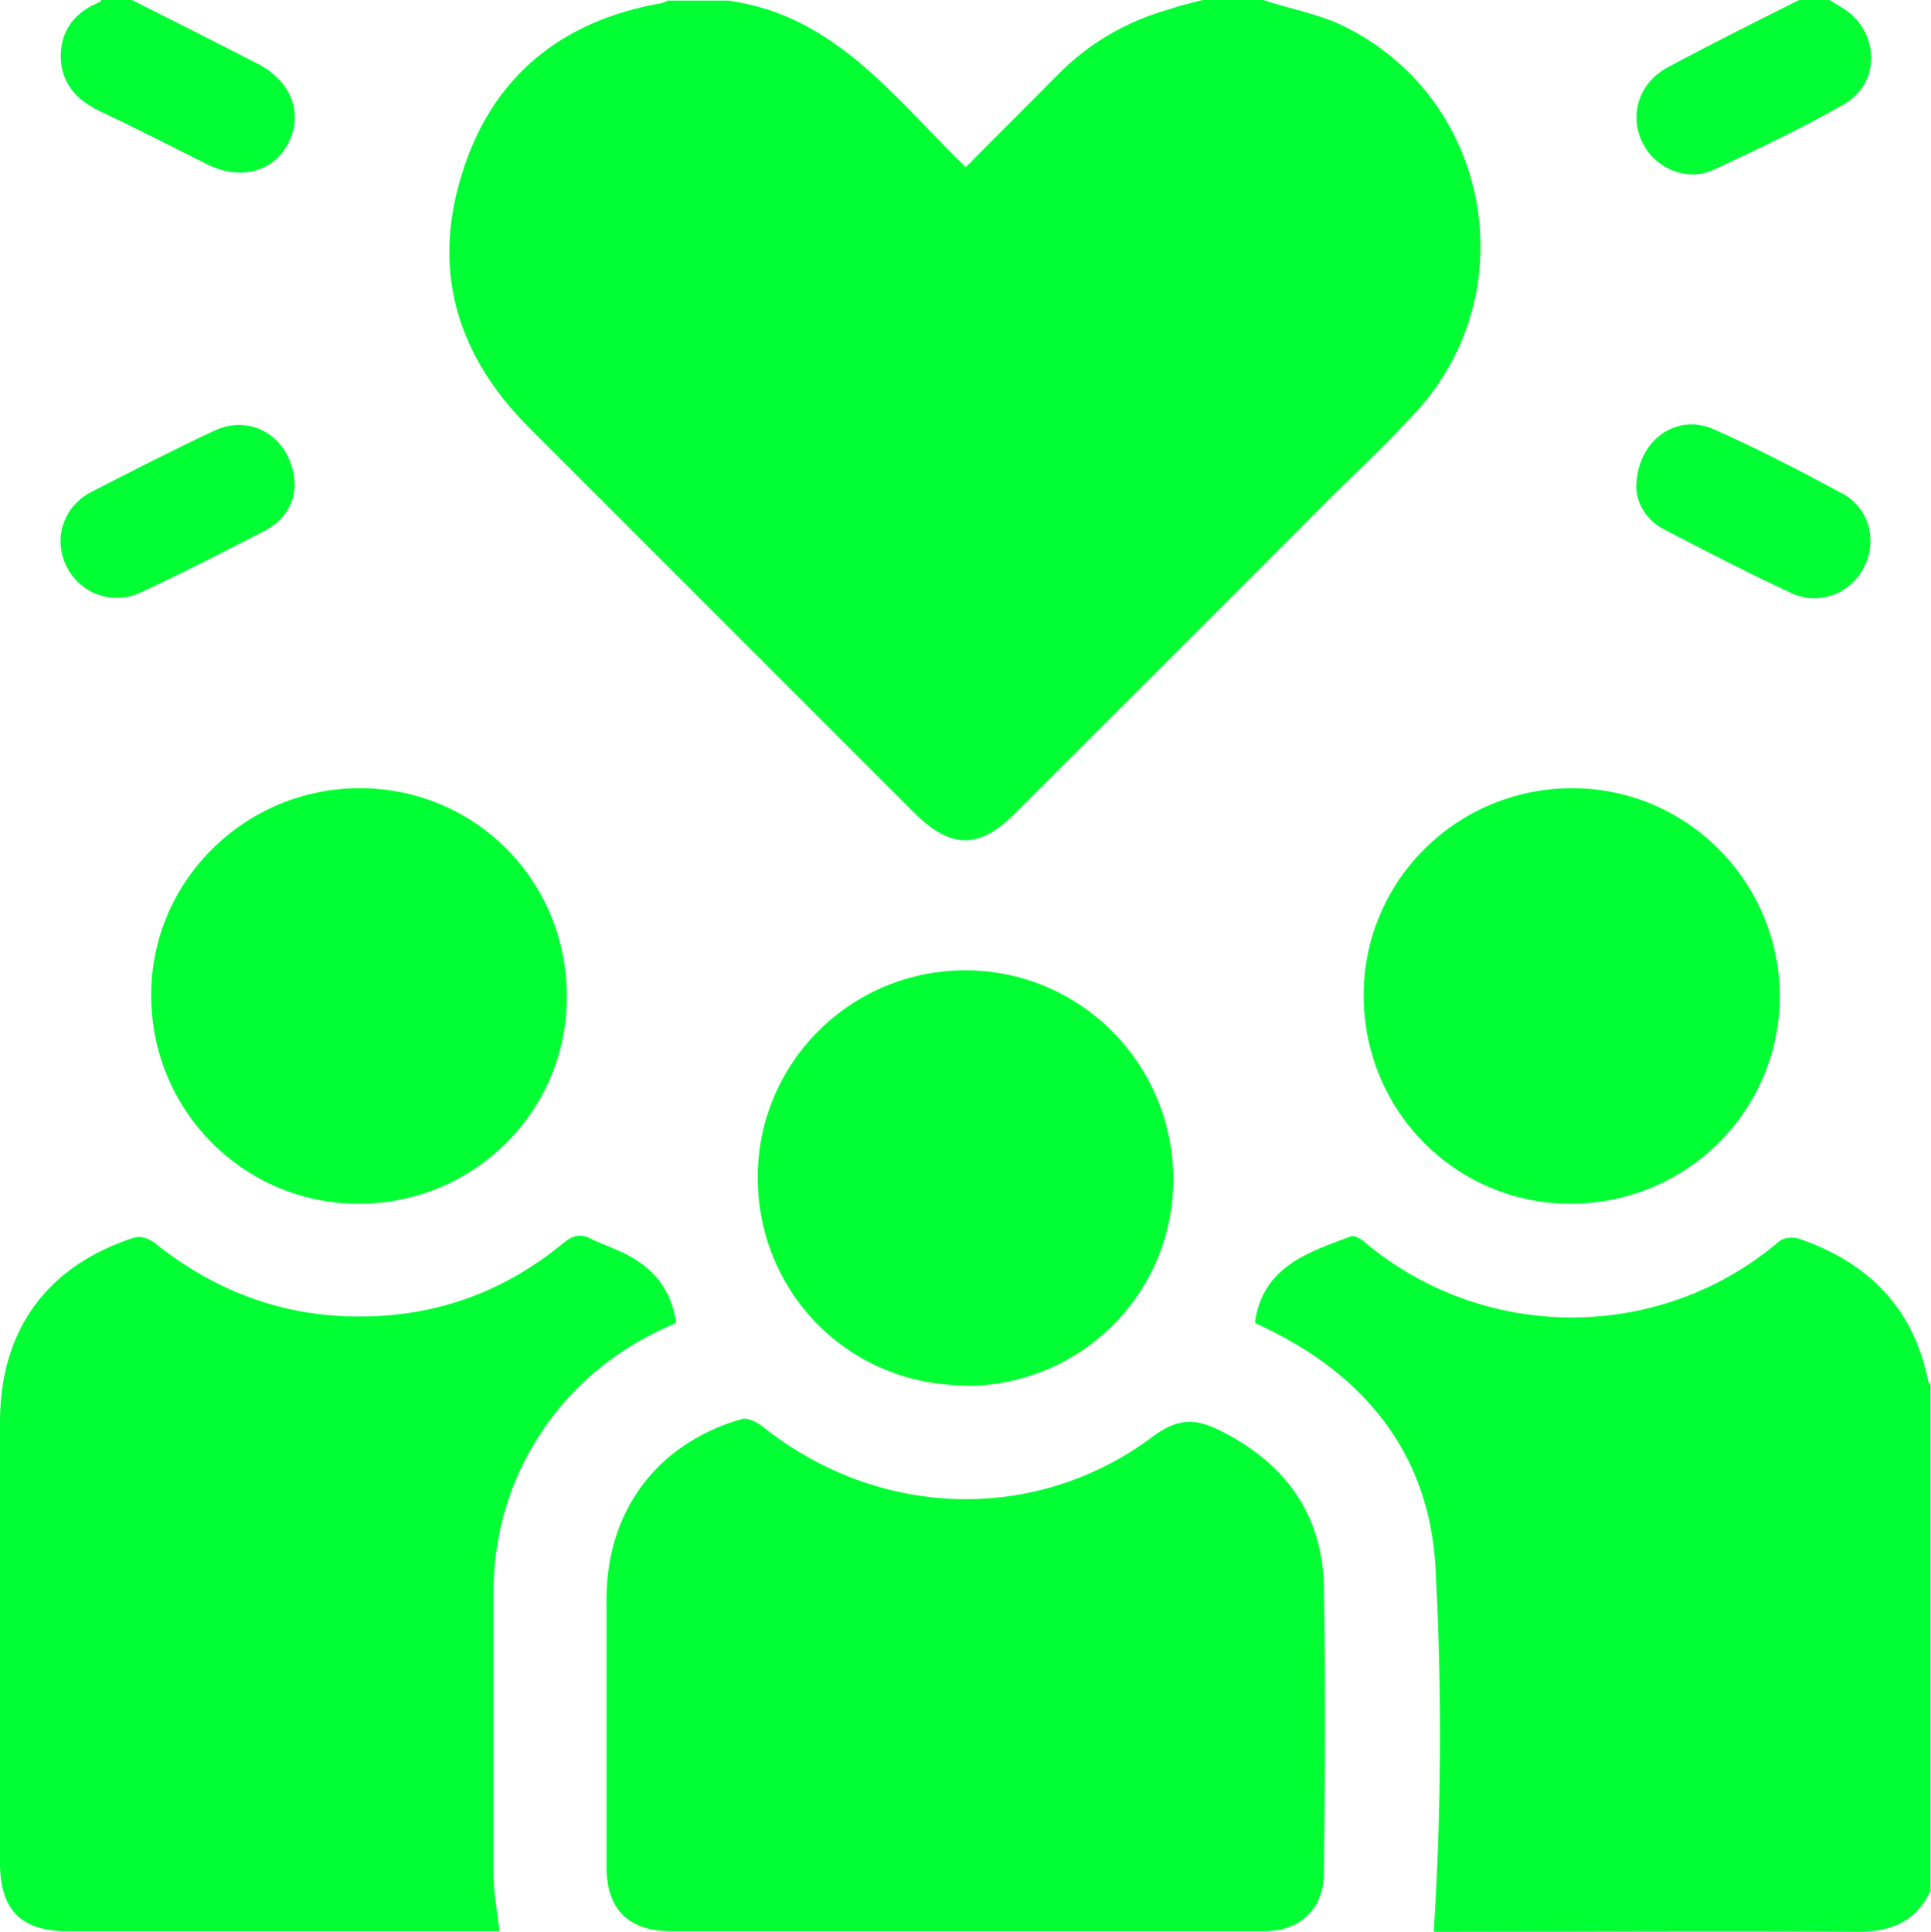
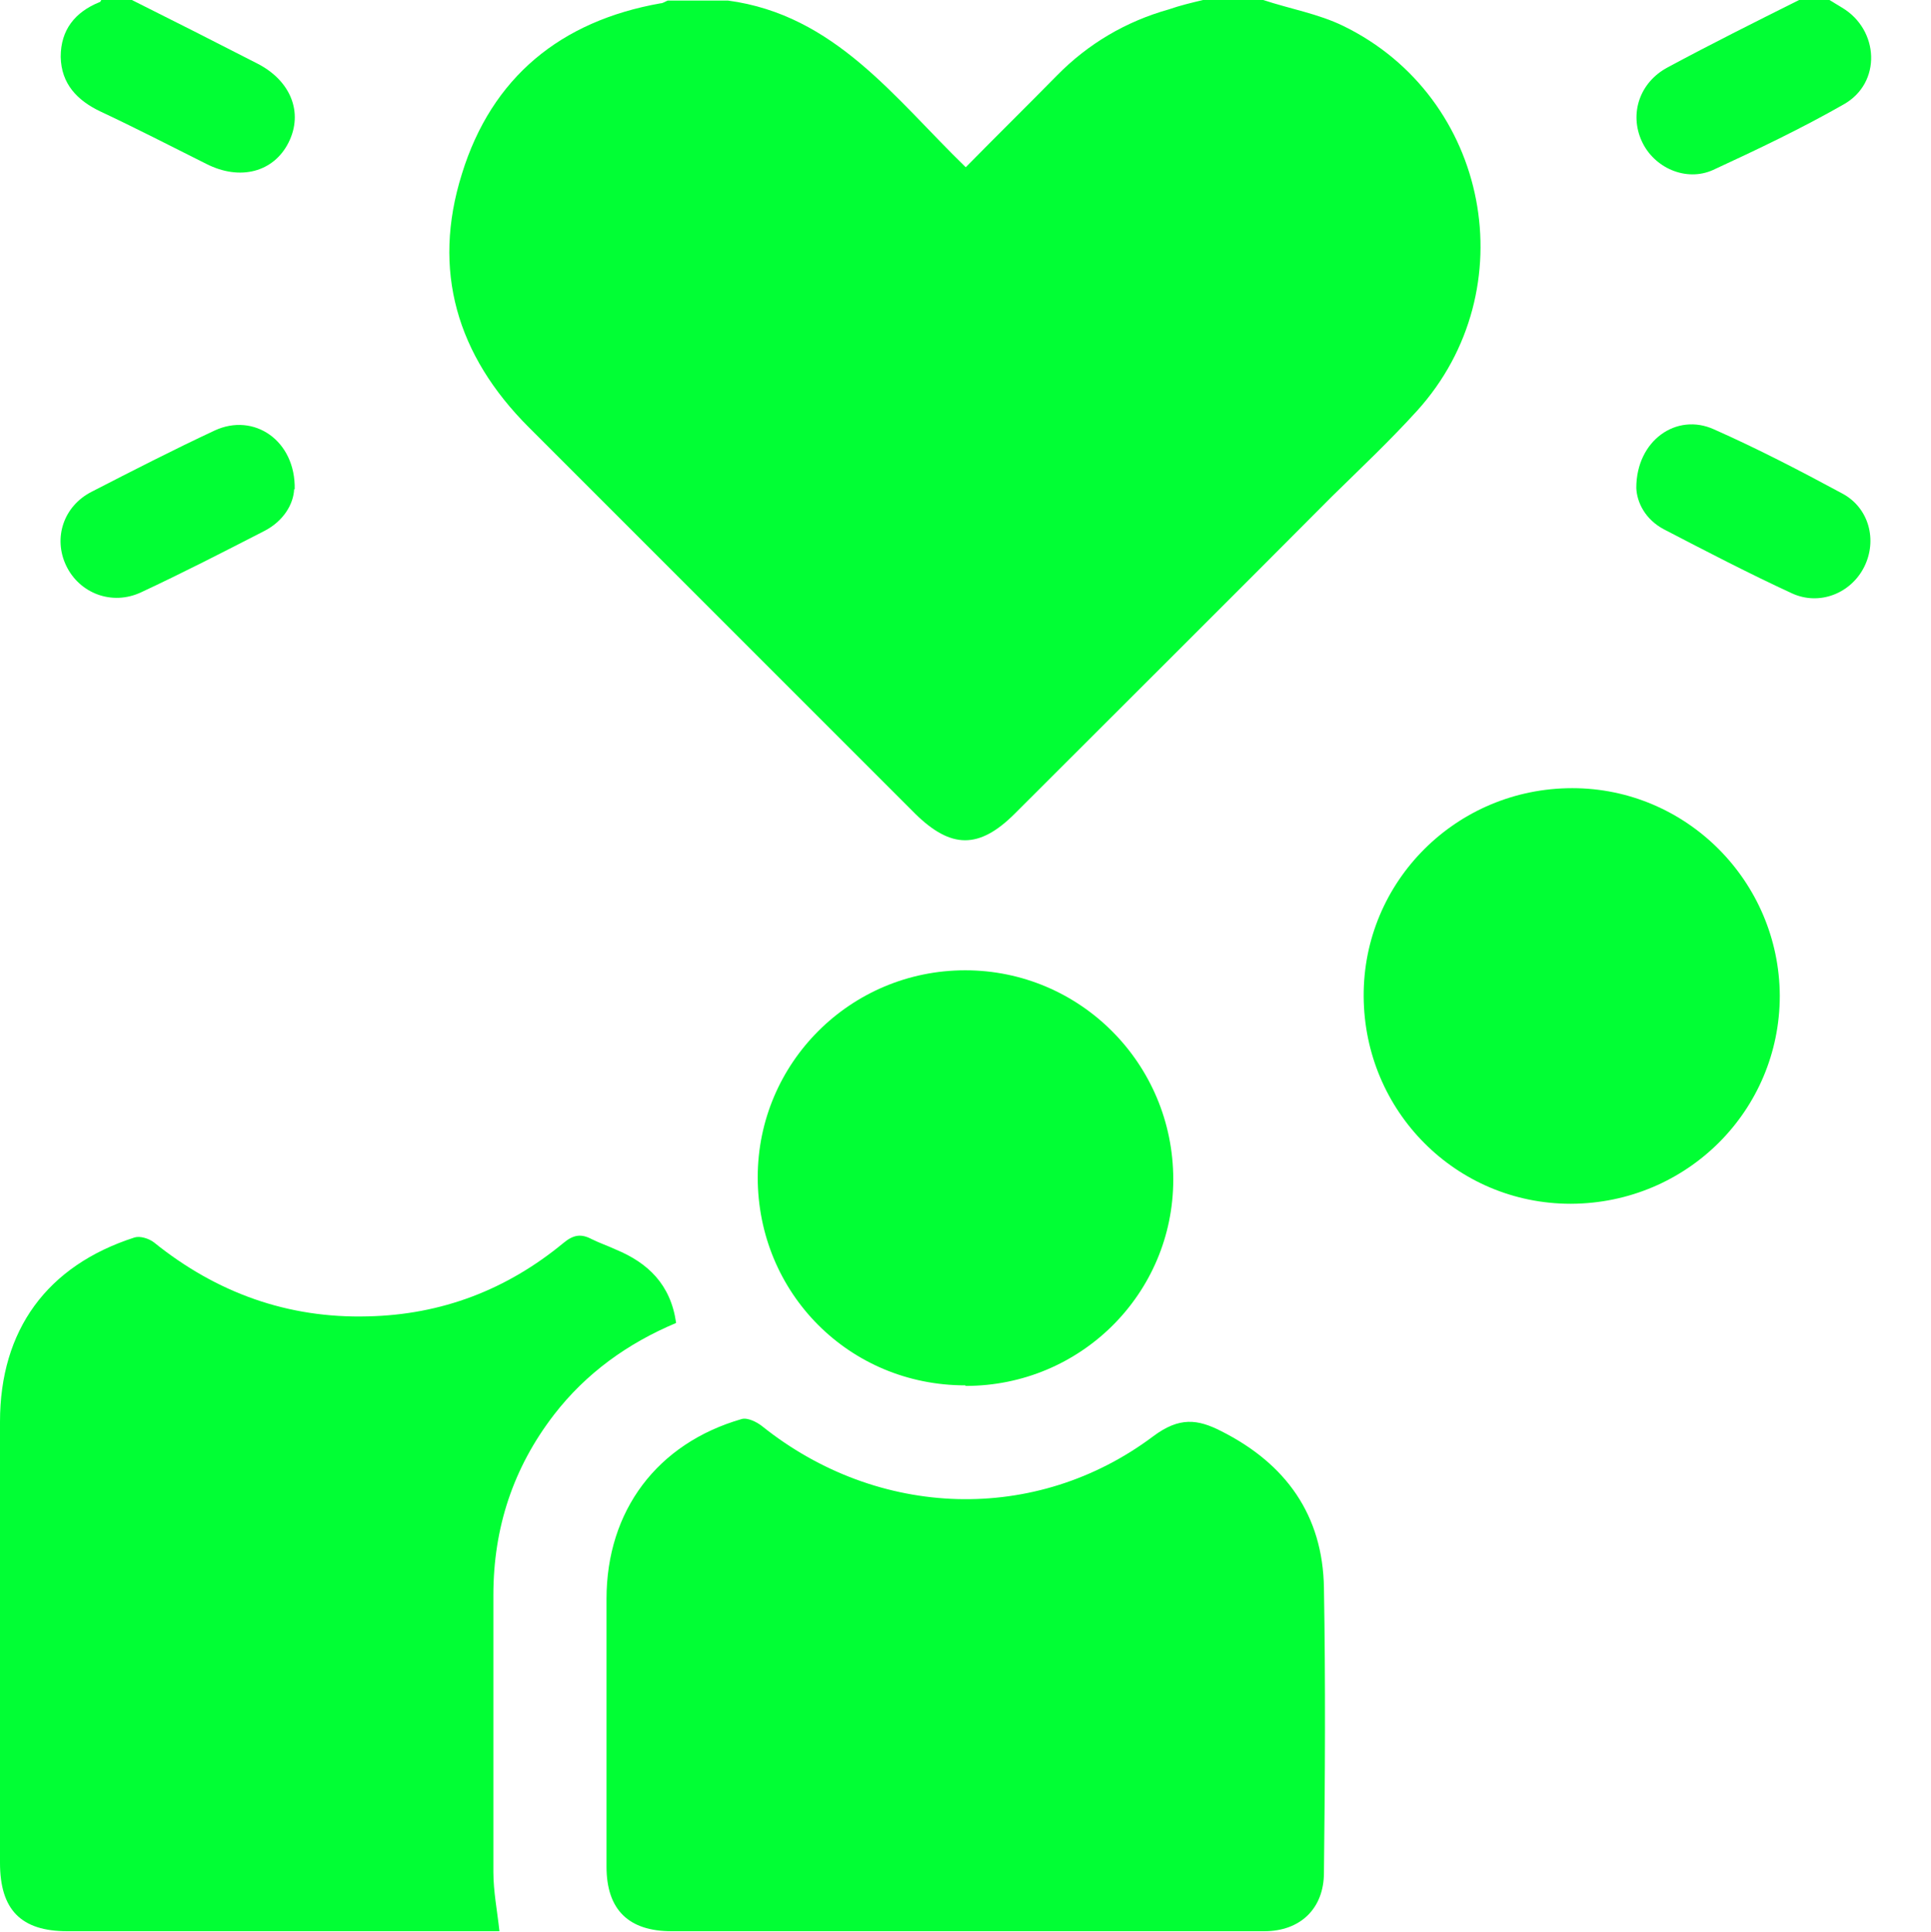
<svg xmlns="http://www.w3.org/2000/svg" id="Capa_2" data-name="Capa 2" viewBox="0 0 34.99 35">
  <defs>
    <style>
      .cls-1 {
        fill: #01ff34;
        stroke-width: 0px;
      }
    </style>
  </defs>
  <g id="Capa_1-2" data-name="Capa 1">
    <g id="_665wDA" data-name="665wDA">
      <g>
        <path class="cls-1" d="m22.89,0c.48.16,1,.25,1.45.47,2.65,1.29,3.32,4.78,1.34,6.97-.49.54-1.02,1.04-1.54,1.55-1.91,1.92-3.83,3.83-5.75,5.75-.65.65-1.16.64-1.81,0-2.33-2.33-4.67-4.67-7-7-1.3-1.3-1.76-2.84-1.21-4.59.54-1.75,1.79-2.77,3.6-3.09.04,0,.08-.03.13-.05.36,0,.73,0,1.09,0,1.94.26,3.02,1.77,4.31,3.02.56-.57,1.11-1.11,1.65-1.66.57-.58,1.25-.98,2.03-1.2C21.38.1,21.59.05,21.8,0c.36,0,.73,0,1.09,0Z" />
-         <path class="cls-1" d="m34.99,34.24c-.27.59-.74.77-1.38.76-2.44-.02-4.87,0-7.31,0h-.32c.14-2.22.15-4.43.03-6.62-.11-1.95-1.19-3.37-2.94-4.25-.1-.05-.2-.1-.31-.15,0,0-.02-.02-.02-.02.14-1.01.96-1.27,1.74-1.56.06-.02.17.04.23.09,2.17,1.84,5.37,1.84,7.53,0,.08-.07.25-.08.35-.05,1.26.43,2.09,1.26,2.35,2.59,0,.02.03.03.04.05v9.16Z" />
        <path class="cls-1" d="m33.15,0c.08.05.15.09.23.14.67.4.72,1.36.03,1.75-.77.44-1.57.82-2.37,1.19-.49.22-1.07-.04-1.29-.52-.23-.5-.04-1.07.47-1.34C31,.8,31.8.4,32.6,0c.18,0,.36,0,.55,0Z" />
        <path class="cls-1" d="m2.39,0c.76.38,1.51.76,2.27,1.15.61.31.84.89.57,1.43-.27.54-.88.7-1.49.39-.64-.32-1.28-.65-1.92-.95-.42-.2-.71-.5-.72-.99,0-.49.26-.81.7-.99.02,0,.03-.03.04-.05C2.03,0,2.21,0,2.39,0Z" />
        <path class="cls-1" d="m12.25,23.97c-.88.37-1.63.91-2.21,1.66-.74.96-1.1,2.05-1.1,3.27,0,1.67,0,3.35,0,5.02,0,.35.07.7.11,1.07h-.32c-2.5,0-5.01,0-7.51,0-.84,0-1.22-.39-1.22-1.24,0-2.66,0-5.33,0-7.99,0-1.66.85-2.83,2.44-3.34.1-.03.26.02.35.09,1.13.91,2.42,1.38,3.88,1.34,1.33-.03,2.51-.48,3.54-1.33.18-.15.32-.17.51-.07.14.07.29.12.44.19.58.24.99.63,1.09,1.32Z" />
        <path class="cls-1" d="m17.46,34.99c-1.76,0-3.53,0-5.29,0-.78,0-1.18-.39-1.18-1.17,0-1.62,0-3.23,0-4.85,0-1.6.92-2.82,2.45-3.26.1-.03.27.05.37.13,2.1,1.68,4.96,1.78,7.09.18.47-.35.8-.31,1.23-.09,1.17.59,1.84,1.52,1.86,2.84.03,1.72.02,3.44,0,5.16,0,.65-.43,1.06-1.08,1.06-1.82,0-3.64,0-5.46,0Z" />
        <path class="cls-1" d="m28.46,21.81c-2.07,0-3.74-1.67-3.75-3.76-.01-2.08,1.68-3.77,3.78-3.77,2.07,0,3.75,1.69,3.76,3.76,0,2.08-1.68,3.76-3.78,3.77Z" />
-         <path class="cls-1" d="m10.27,18.07c0,2.07-1.69,3.74-3.77,3.74-2.09,0-3.77-1.7-3.76-3.79,0-2.06,1.7-3.74,3.78-3.74,2.09,0,3.76,1.68,3.75,3.79Z" />
+         <path class="cls-1" d="m10.27,18.07Z" />
        <path class="cls-1" d="m17.49,25.1c-2.1,0-3.76-1.67-3.76-3.77,0-2.07,1.68-3.75,3.76-3.75,2.08,0,3.77,1.69,3.77,3.79,0,2.07-1.68,3.74-3.76,3.74Z" />
        <path class="cls-1" d="m29.65,8.84c0-.86.73-1.37,1.41-1.06.79.35,1.56.75,2.32,1.16.49.26.64.85.4,1.33-.24.48-.81.71-1.31.48-.78-.36-1.55-.76-2.32-1.16-.34-.18-.49-.49-.5-.75Z" />
        <path class="cls-1" d="m5.33,8.86c-.01.27-.19.58-.54.76-.74.38-1.48.76-2.23,1.11-.53.25-1.12.02-1.36-.48-.24-.5-.05-1.08.46-1.34.74-.38,1.48-.76,2.23-1.11.71-.33,1.47.18,1.45,1.07Z" />
      </g>
    </g>
  </g>
</svg>